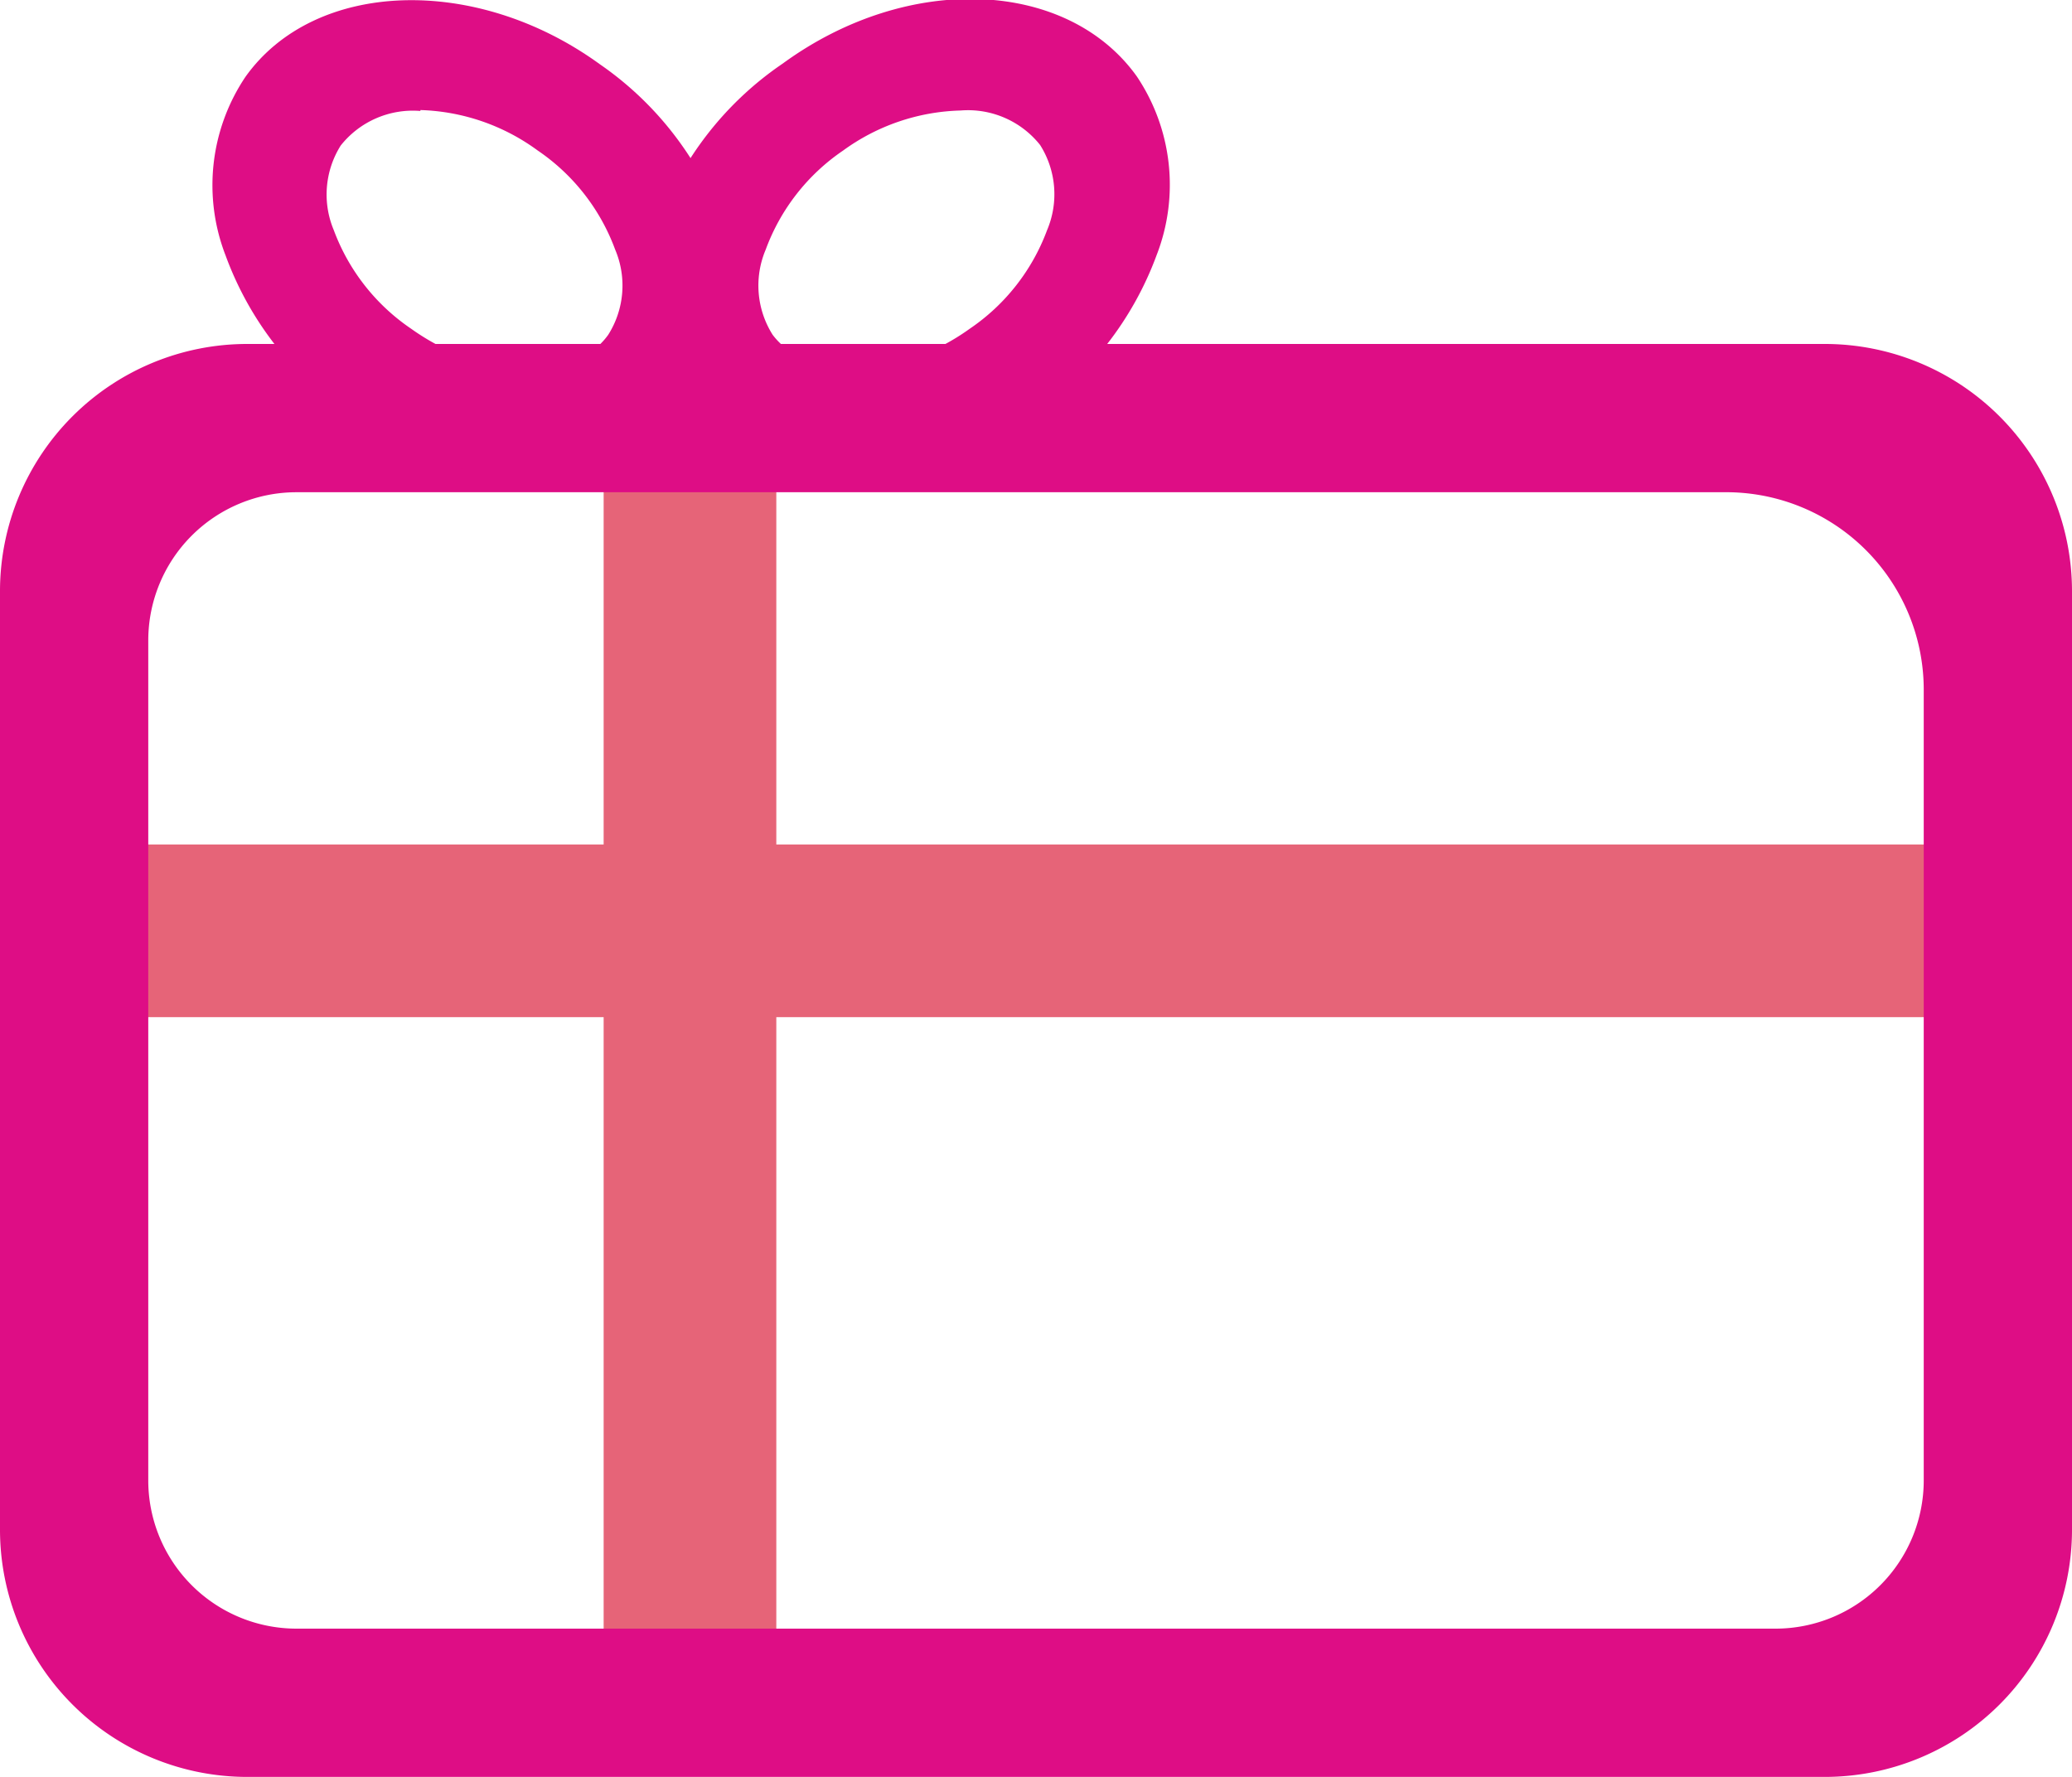
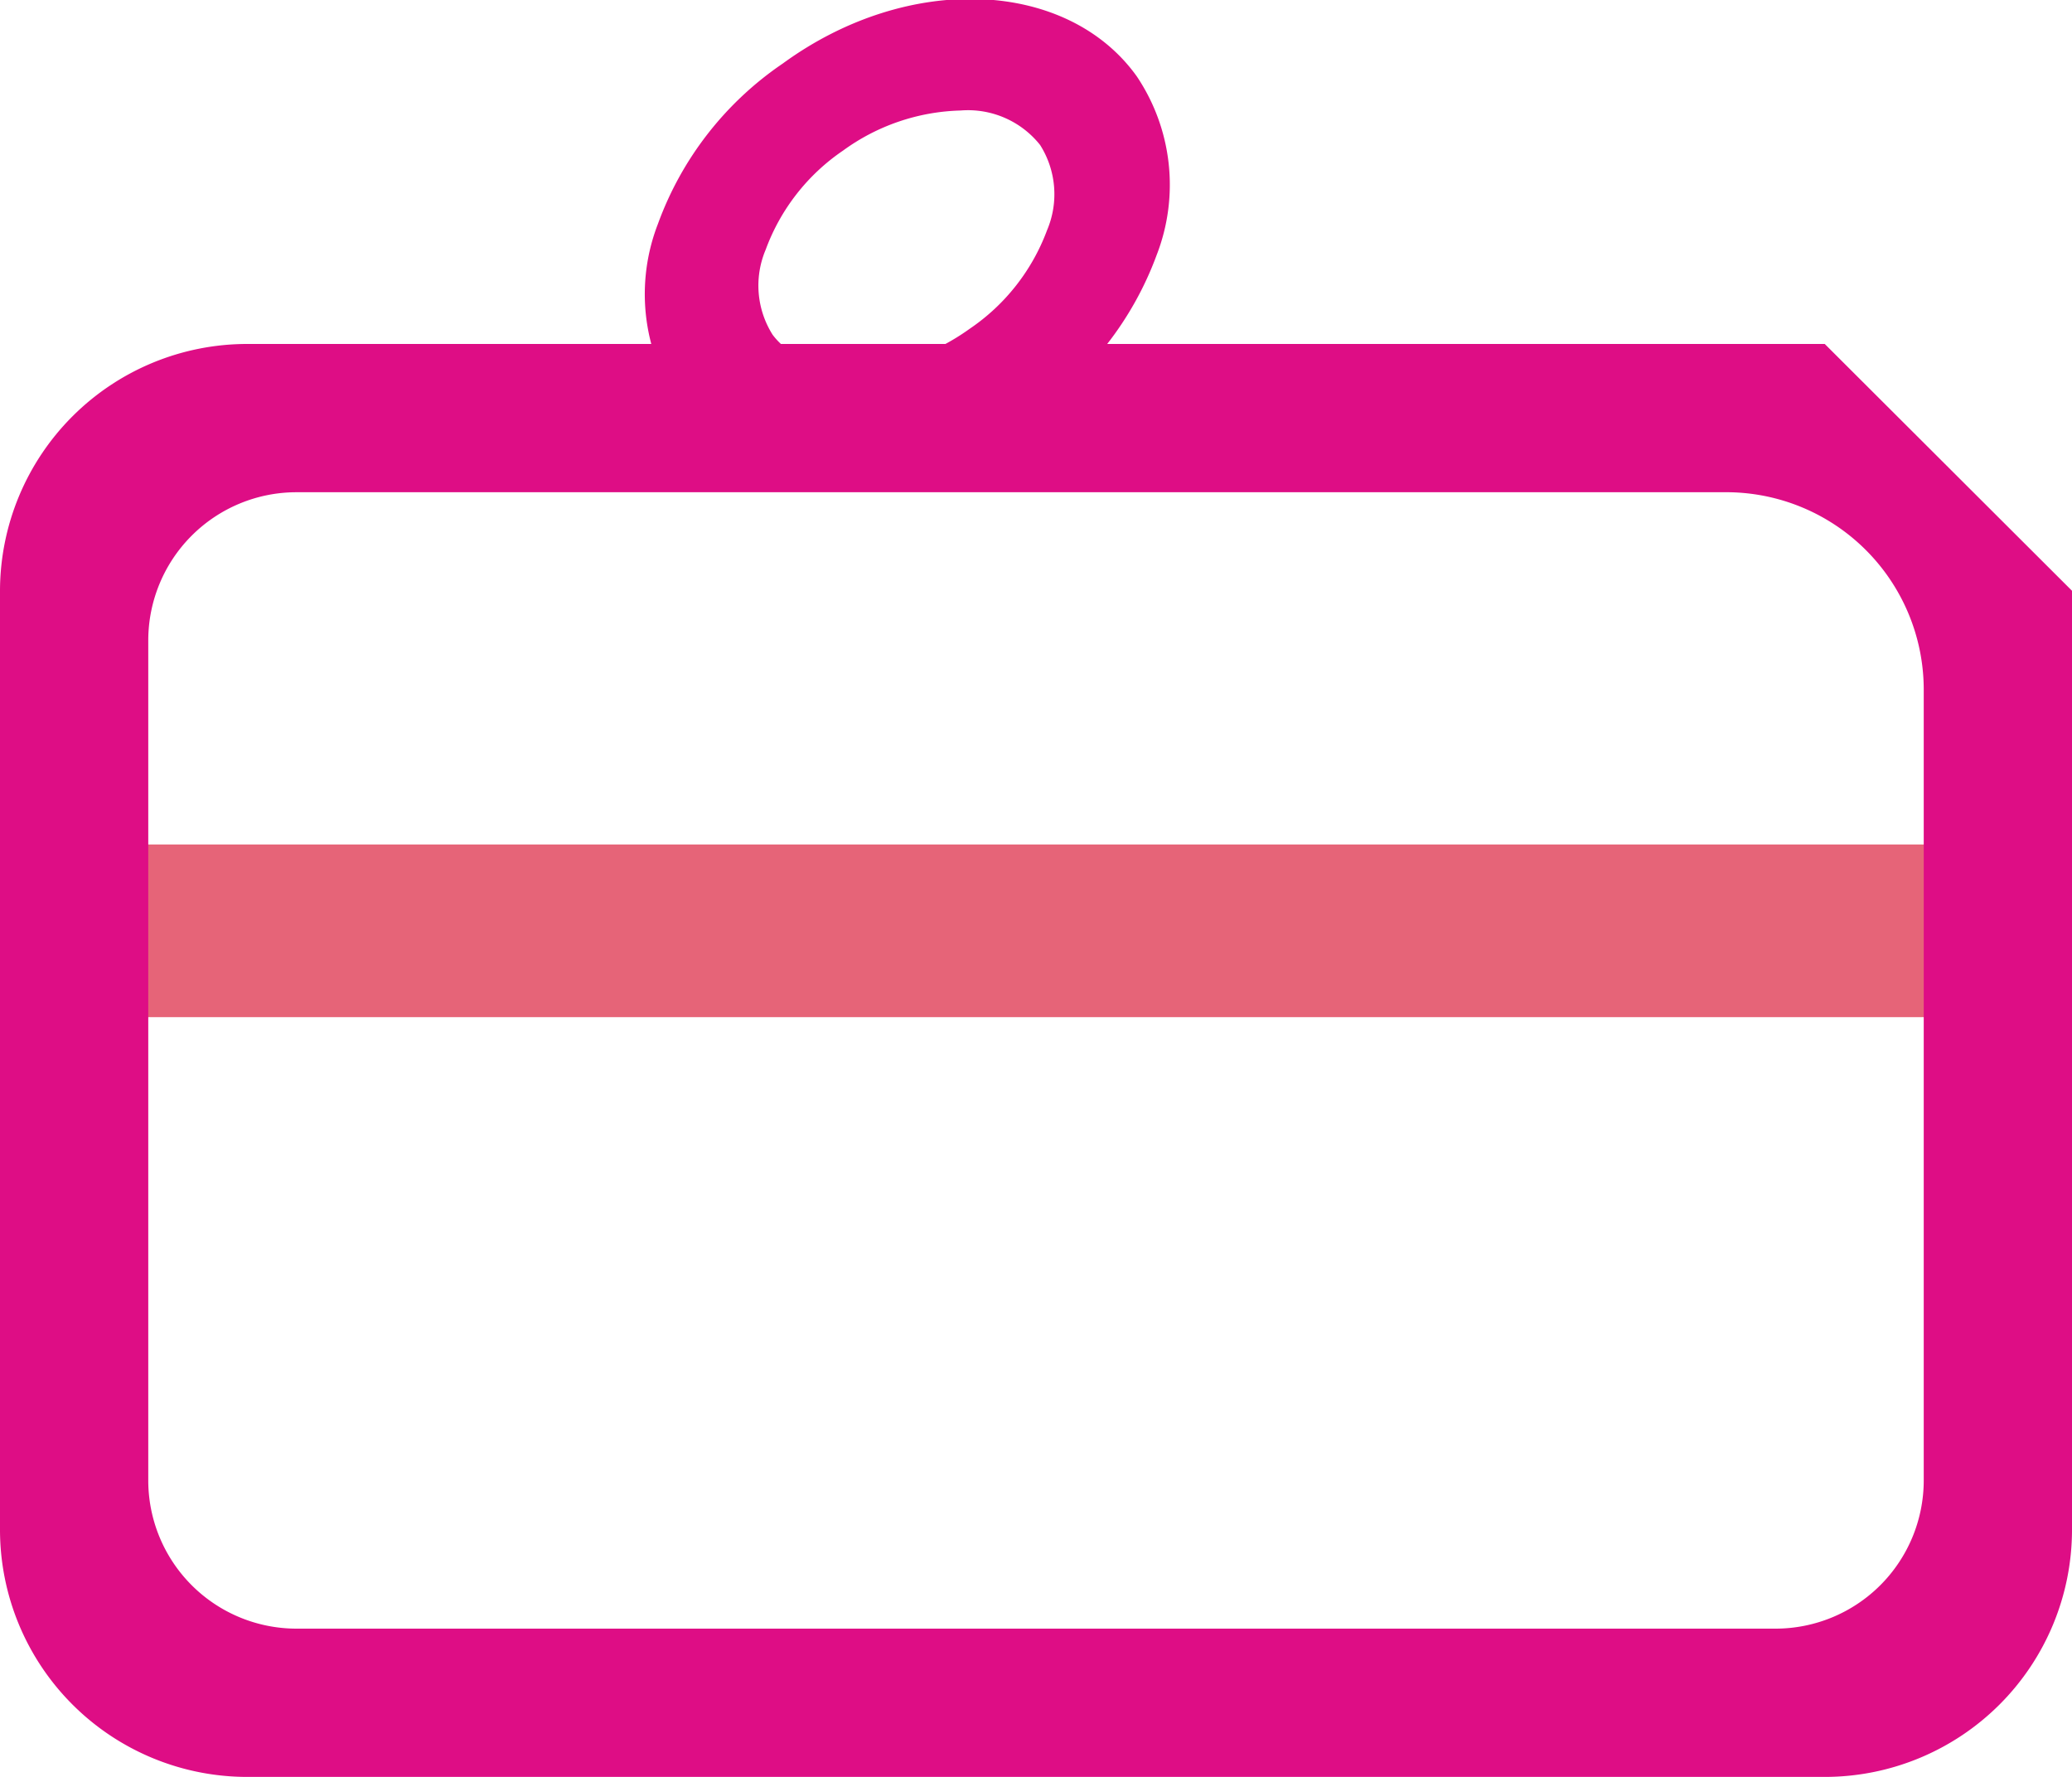
<svg xmlns="http://www.w3.org/2000/svg" viewBox="0 0 45 38.59">
  <defs>
    <style>.cls-1{fill:#e66478;}.cls-2{fill:#de0d85;}</style>
  </defs>
  <title>header_icon_gift</title>
  <g id="レイヤー_2" data-name="レイヤー 2">
    <g id="gnav_product">
      <rect class="cls-1" x="1.84" y="18.34" width="41.28" height="3.75" />
-       <rect class="cls-1" x="0.44" y="20.68" width="29.08" height="3.75" transform="translate(37.54 7.58) rotate(90)" />
-       <path class="cls-2" d="M39.63,7.47H5.37A5.37,5.37,0,0,0,0,12.83V33.22a5.37,5.37,0,0,0,5.37,5.37H39.63A5.37,5.37,0,0,0,45,33.22V12.83A5.37,5.37,0,0,0,39.63,7.47Zm2.15,24.68a3.22,3.22,0,0,1-3.22,3.22H6.44a3.22,3.22,0,0,1-3.22-3.22V13.91a3.22,3.22,0,0,1,3.22-3.22h31A4.29,4.29,0,0,1,41.78,15Z" />
-       <path class="cls-2" d="M11.68,10.41A7.16,7.16,0,0,1,7.58,9,7.17,7.17,0,0,1,4.9,5.55a4.22,4.22,0,0,1,.43-3.88c1.5-2.11,5-2.23,7.69-.28A7.17,7.17,0,0,1,15.7,4.86a4.22,4.22,0,0,1-.43,3.88A4.28,4.28,0,0,1,11.68,10.41Zm-2.55-8a2,2,0,0,0-1.73.75A2,2,0,0,0,7.25,5,4.46,4.46,0,0,0,8.93,7.14c1.57,1.12,3.53,1.18,4.28.13a2,2,0,0,0,.15-1.85,4.46,4.46,0,0,0-1.68-2.15A4.53,4.53,0,0,0,9.13,2.39Z" />
+       <path class="cls-2" d="M39.63,7.47H5.37A5.37,5.37,0,0,0,0,12.83V33.22a5.37,5.37,0,0,0,5.37,5.37H39.63A5.37,5.37,0,0,0,45,33.22V12.83Zm2.15,24.68a3.22,3.22,0,0,1-3.22,3.22H6.44a3.22,3.22,0,0,1-3.22-3.22V13.91a3.22,3.22,0,0,1,3.22-3.22h31A4.29,4.29,0,0,1,41.78,15Z" />
      <path class="cls-2" d="M14.72,8.74a4.22,4.22,0,0,1-.43-3.88A7.17,7.17,0,0,1,17,1.38c2.74-2,6.19-1.82,7.69.28a4.22,4.22,0,0,1,.43,3.88A7.17,7.17,0,0,1,22.41,9a7.16,7.16,0,0,1-4.1,1.38A4.28,4.28,0,0,1,14.72,8.74Zm3.59-5.47a4.46,4.46,0,0,0-1.68,2.15,2,2,0,0,0,.15,1.85c.75,1,2.71,1,4.28-.13A4.46,4.46,0,0,0,22.74,5a2,2,0,0,0-.15-1.85,2,2,0,0,0-1.73-.75A4.53,4.53,0,0,0,18.31,3.27Z" />
    </g>
  </g>
</svg>